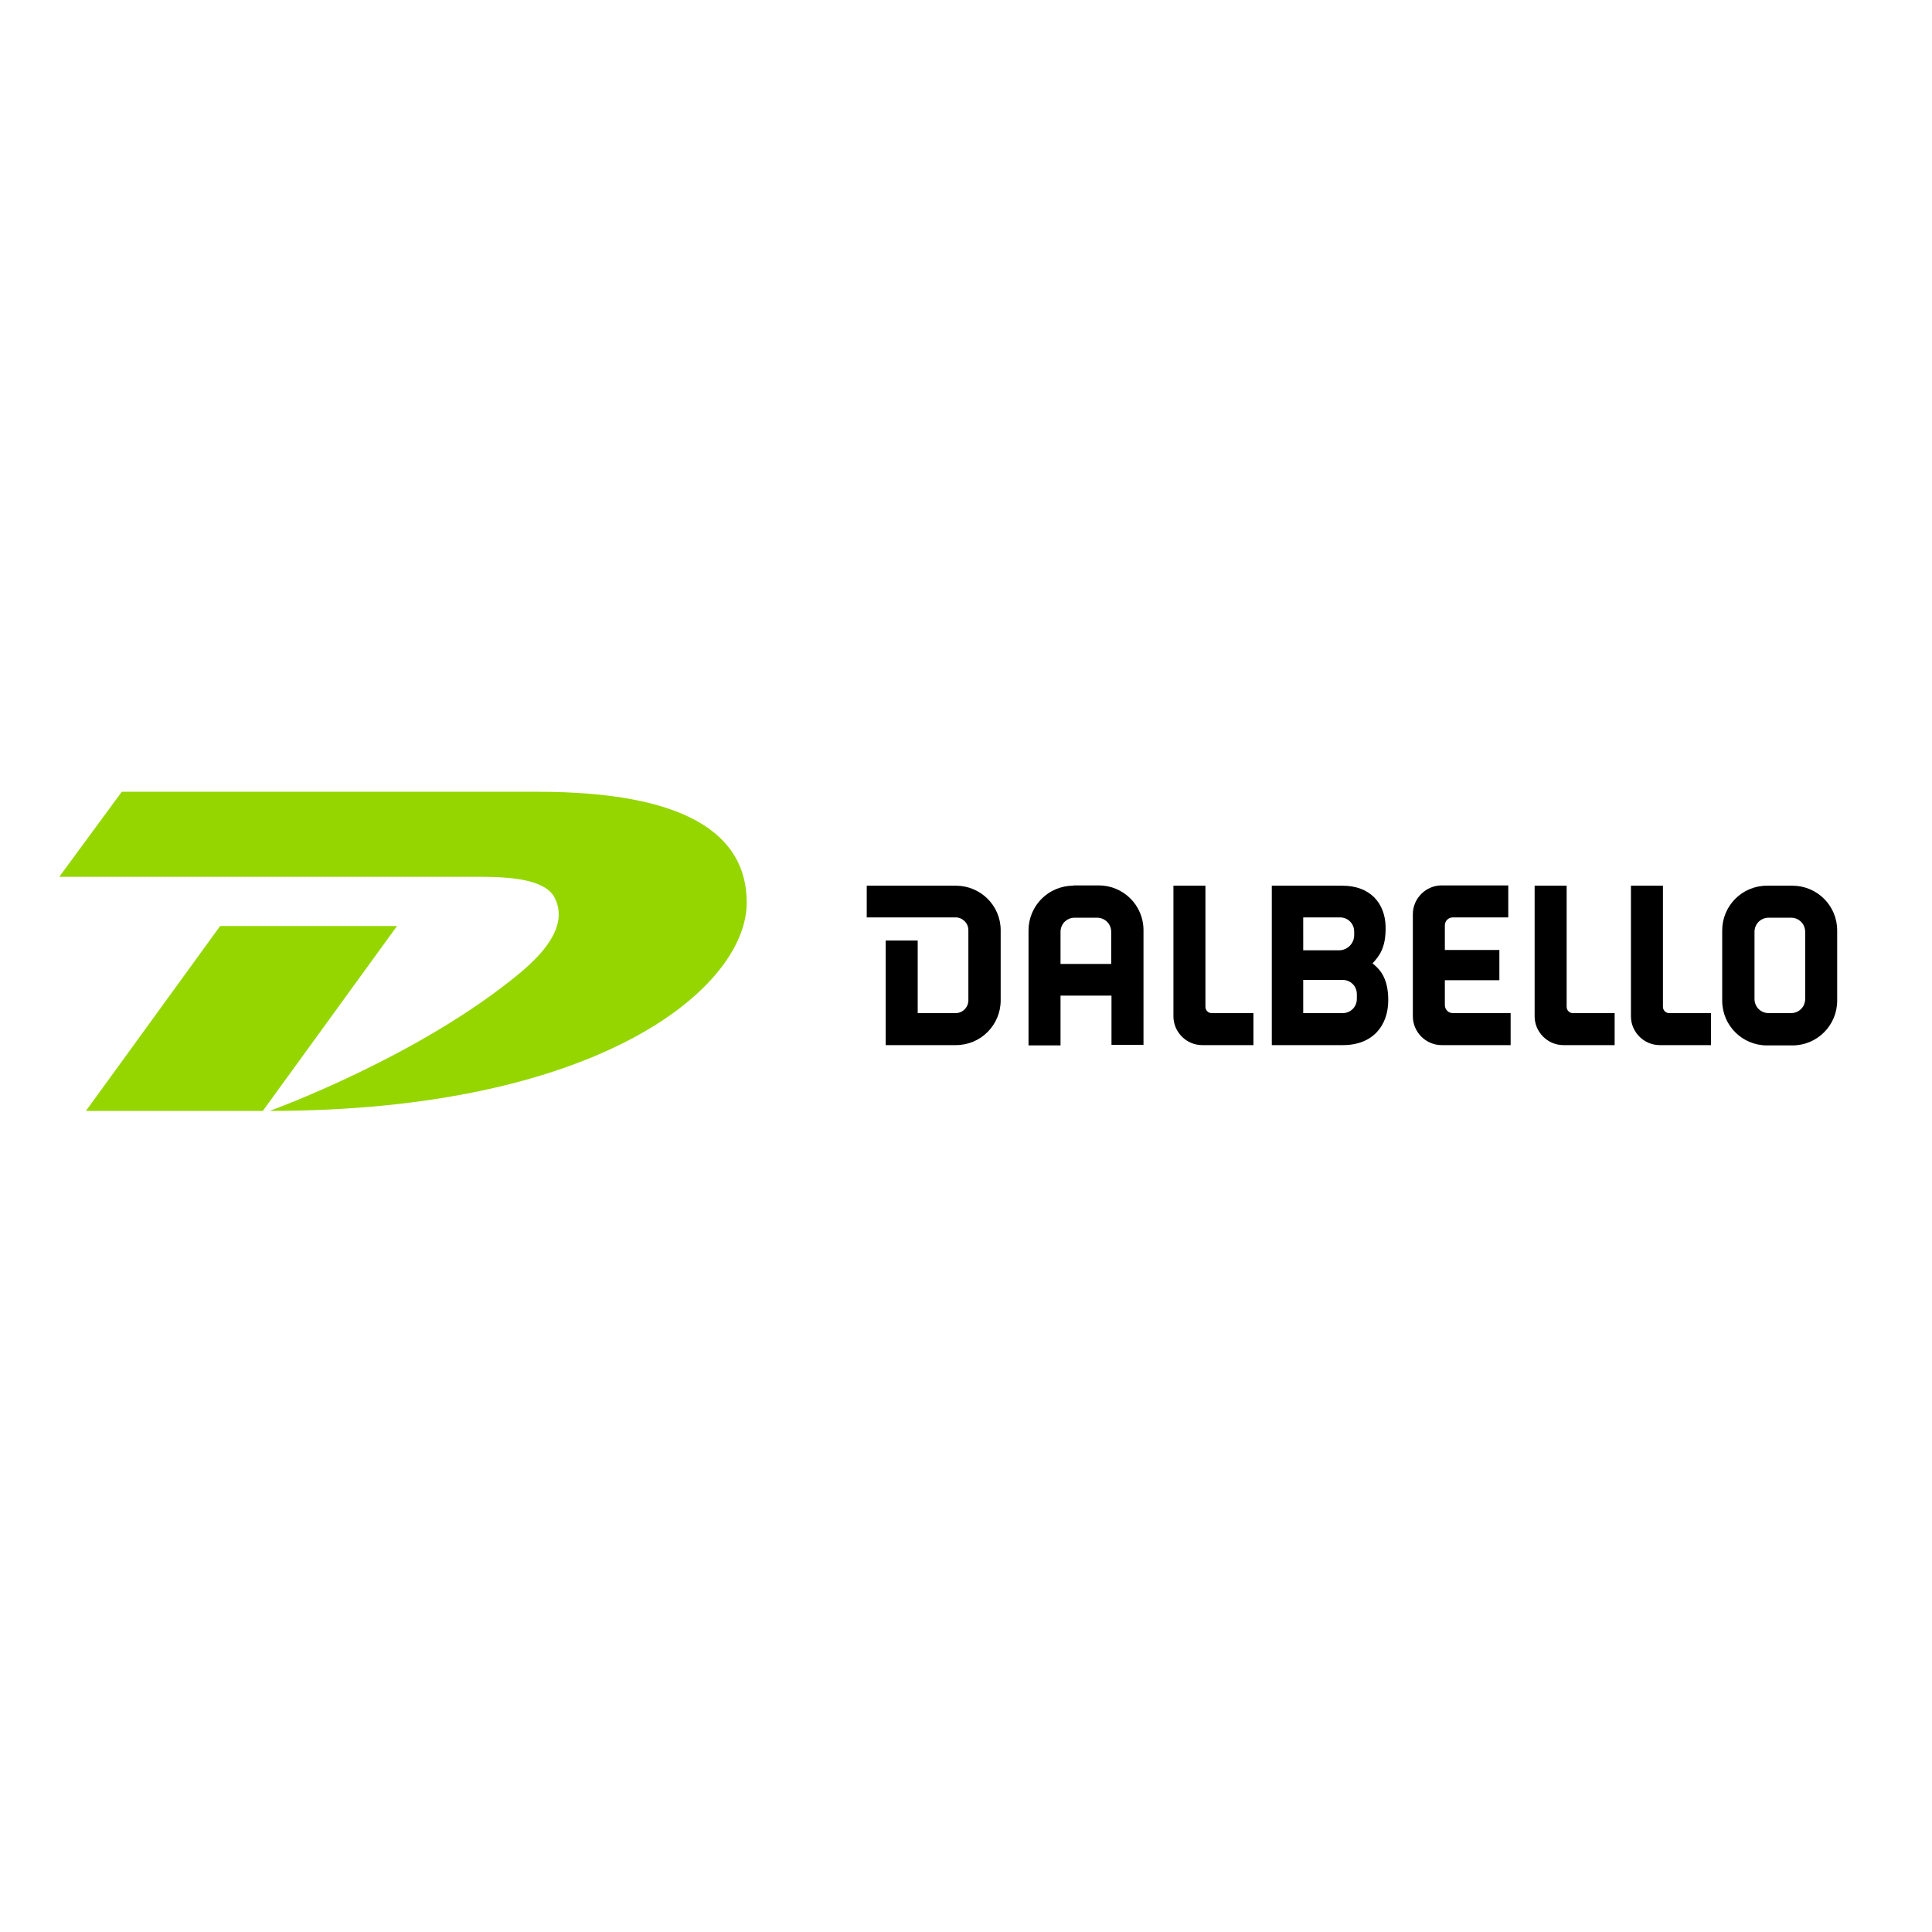
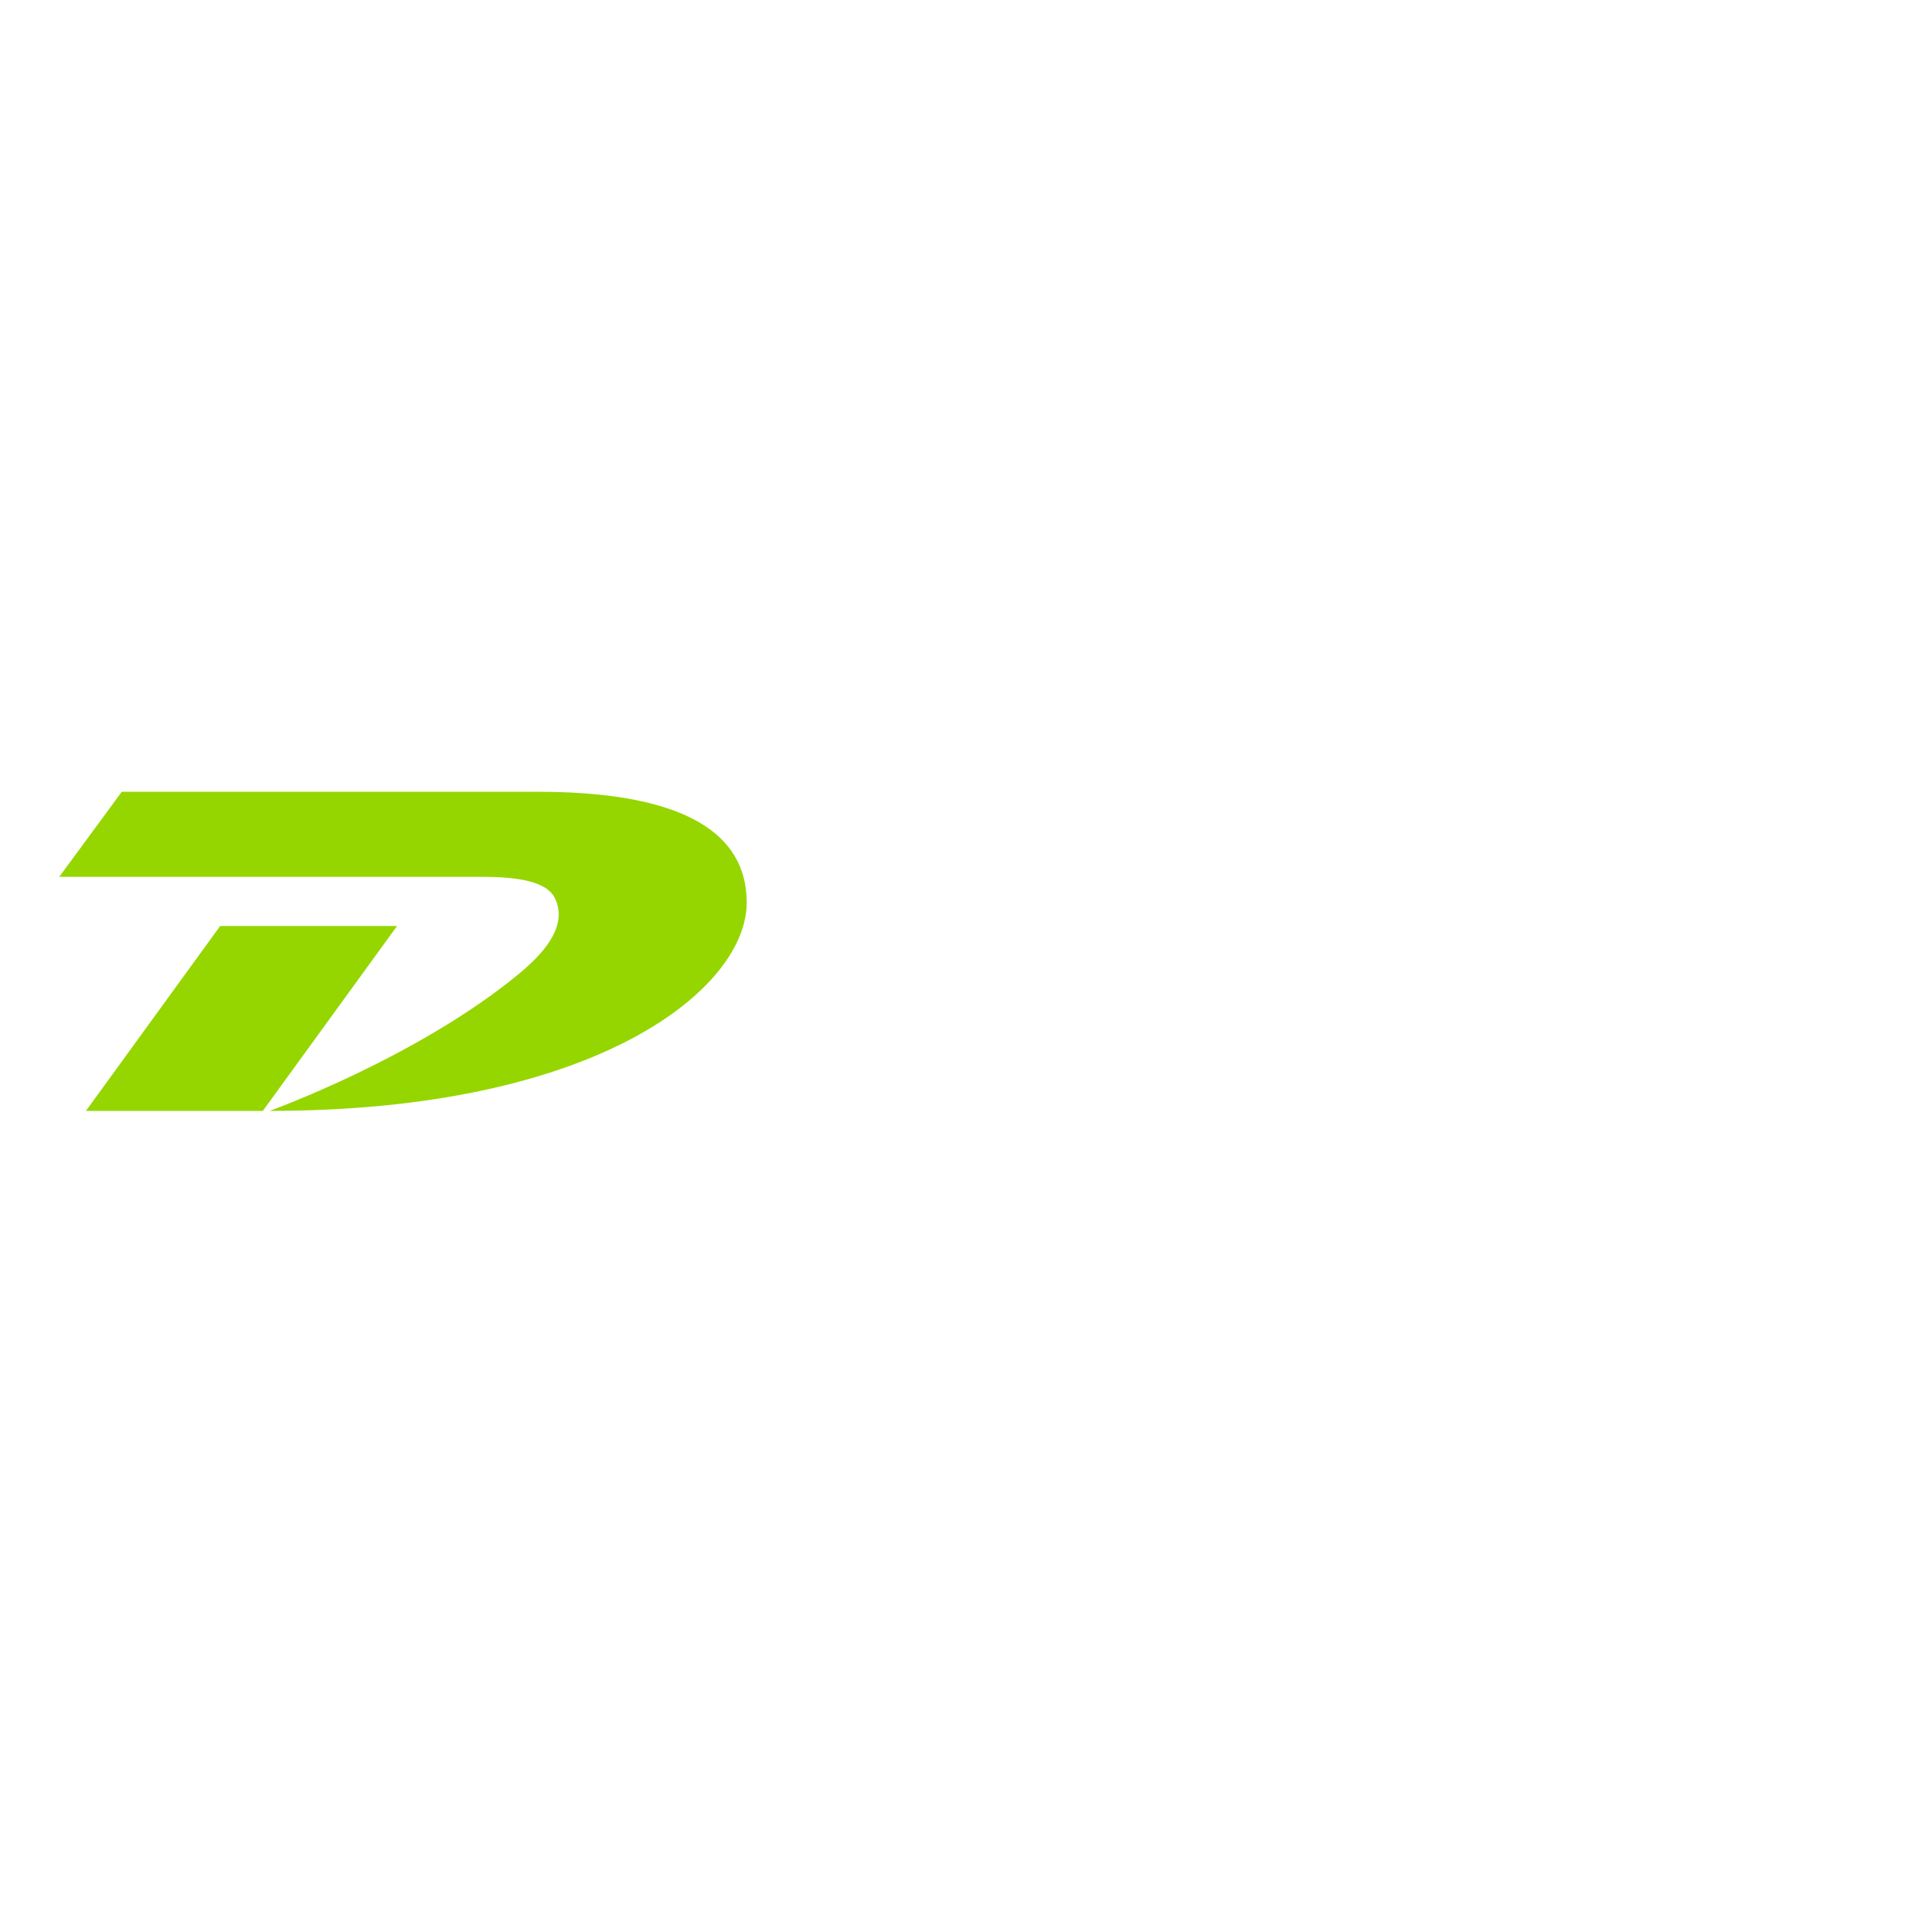
<svg xmlns="http://www.w3.org/2000/svg" version="1.1" id="layer" x="0px" y="0px" viewBox="0 0 652 652" style="enable-background:new 0 0 652 652;" xml:space="preserve">
  <style type="text/css">
	.st0{fill:#95D600;}
</style>
  <path class="st0" d="M88.7,374.9H29l45.3-62.4H134L88.7,374.9z M20,295.9l21.1-28.7h140.3c49.7,0,70.6,14.1,70.6,37.4  c0,28.7-49.8,70.3-161,70.3c0,0,50-18,84.3-46.4c10.4-8.6,16-17.3,11.9-25.5c-3.2-6.4-15.5-7.1-25.4-7.1H20z" />
-   <path d="M322.6,298.9h-30.1v10.7h30c2.3,0,4.3,1.9,4.3,4.3v23.7c0,2.3-1.9,4.3-4.3,4.3h-12.8v-24.5h-10.8v24.5v1.8v9h23.7  c8.4,0,15.1-6.8,15.1-15.1v-23.7C337.7,305.6,330.9,298.9,322.6,298.9 M357.9,325.3v-10.8c0-2.7,2.1-4.8,4.8-4.8h7.5  c2.7,0,4.8,2.1,4.8,4.8v10.8H357.9z M362.2,298.9c-8.4,0-15.1,6.8-15.1,15.1v38.8h10.8V336h17.2v16.6h10.8V334v-10.8v-9.3  c0-8.4-6.8-15.1-15.1-15.1H362.2z M408.9,341.9c-1.2,0-2.1-1-2.1-2.1v-40.9h-10.8V343c0,5.3,4.4,9.7,9.7,9.7h17.3v-10.8L408.9,341.9  L408.9,341.9z M530.8,341.9c-1.2,0-2.1-1-2.1-2.1v-40.9h-10.8V343c0,5.3,4.4,9.7,9.7,9.7h17.3v-10.8L530.8,341.9L530.8,341.9z   M563.3,341.9c-1.2,0-2.1-1-2.1-2.1v-40.9h-10.8V343c0,5.3,4.4,9.7,9.7,9.7h17.3v-10.8L563.3,341.9L563.3,341.9z M609.2,337.1  c0,2.7-2.1,4.8-4.8,4.8h-7.5c-2.7,0-4.8-2.1-4.8-4.8v-22.6c0-2.7,2.1-4.8,4.8-4.8h7.5c2.7,0,4.8,2.1,4.8,4.8V337.1z M604.9,298.9  h-8.6c-8.4,0-15.1,6.8-15.1,15.1v23.7c0,8.4,6.8,15.1,15.1,15.1h8.6c8.4,0,15.1-6.8,15.1-15.1v-23.7  C620,305.6,613.2,298.9,604.9,298.9 M457.9,337.1c0,2.7-2.1,4.8-4.8,4.8h-13.3v-11.2h13.3c2.7,0,4.8,2.1,4.8,4.8V337.1z   M439.8,309.6h12.4c2.7,0,4.8,2.1,4.8,4.8v1.2c0,2.8-2.3,5.1-5.1,5.1h-12.1V309.6z M463.2,325.1c2.1-2.3,4.6-5.1,4.4-12.5  c-0.2-7.6-5-13.7-14.6-13.7h-23.8v53.8h24c10.1,0,15.3-6.6,15.3-15.2C468.5,329.5,465.2,326.8,463.2,325.1 M509,309.6v-10.8h-22.5  c-5.3,0-9.7,4.4-9.7,9.7V343c0,5.3,4.4,9.7,9.7,9.7h23.3v-10.8h-19.5c-1.5,0-2.7-1.2-2.7-2.7v-8.4h18.4v-10.2h-18.4v-8.3  c0-1.5,1.2-2.7,2.7-2.7L509,309.6L509,309.6z" />
</svg>